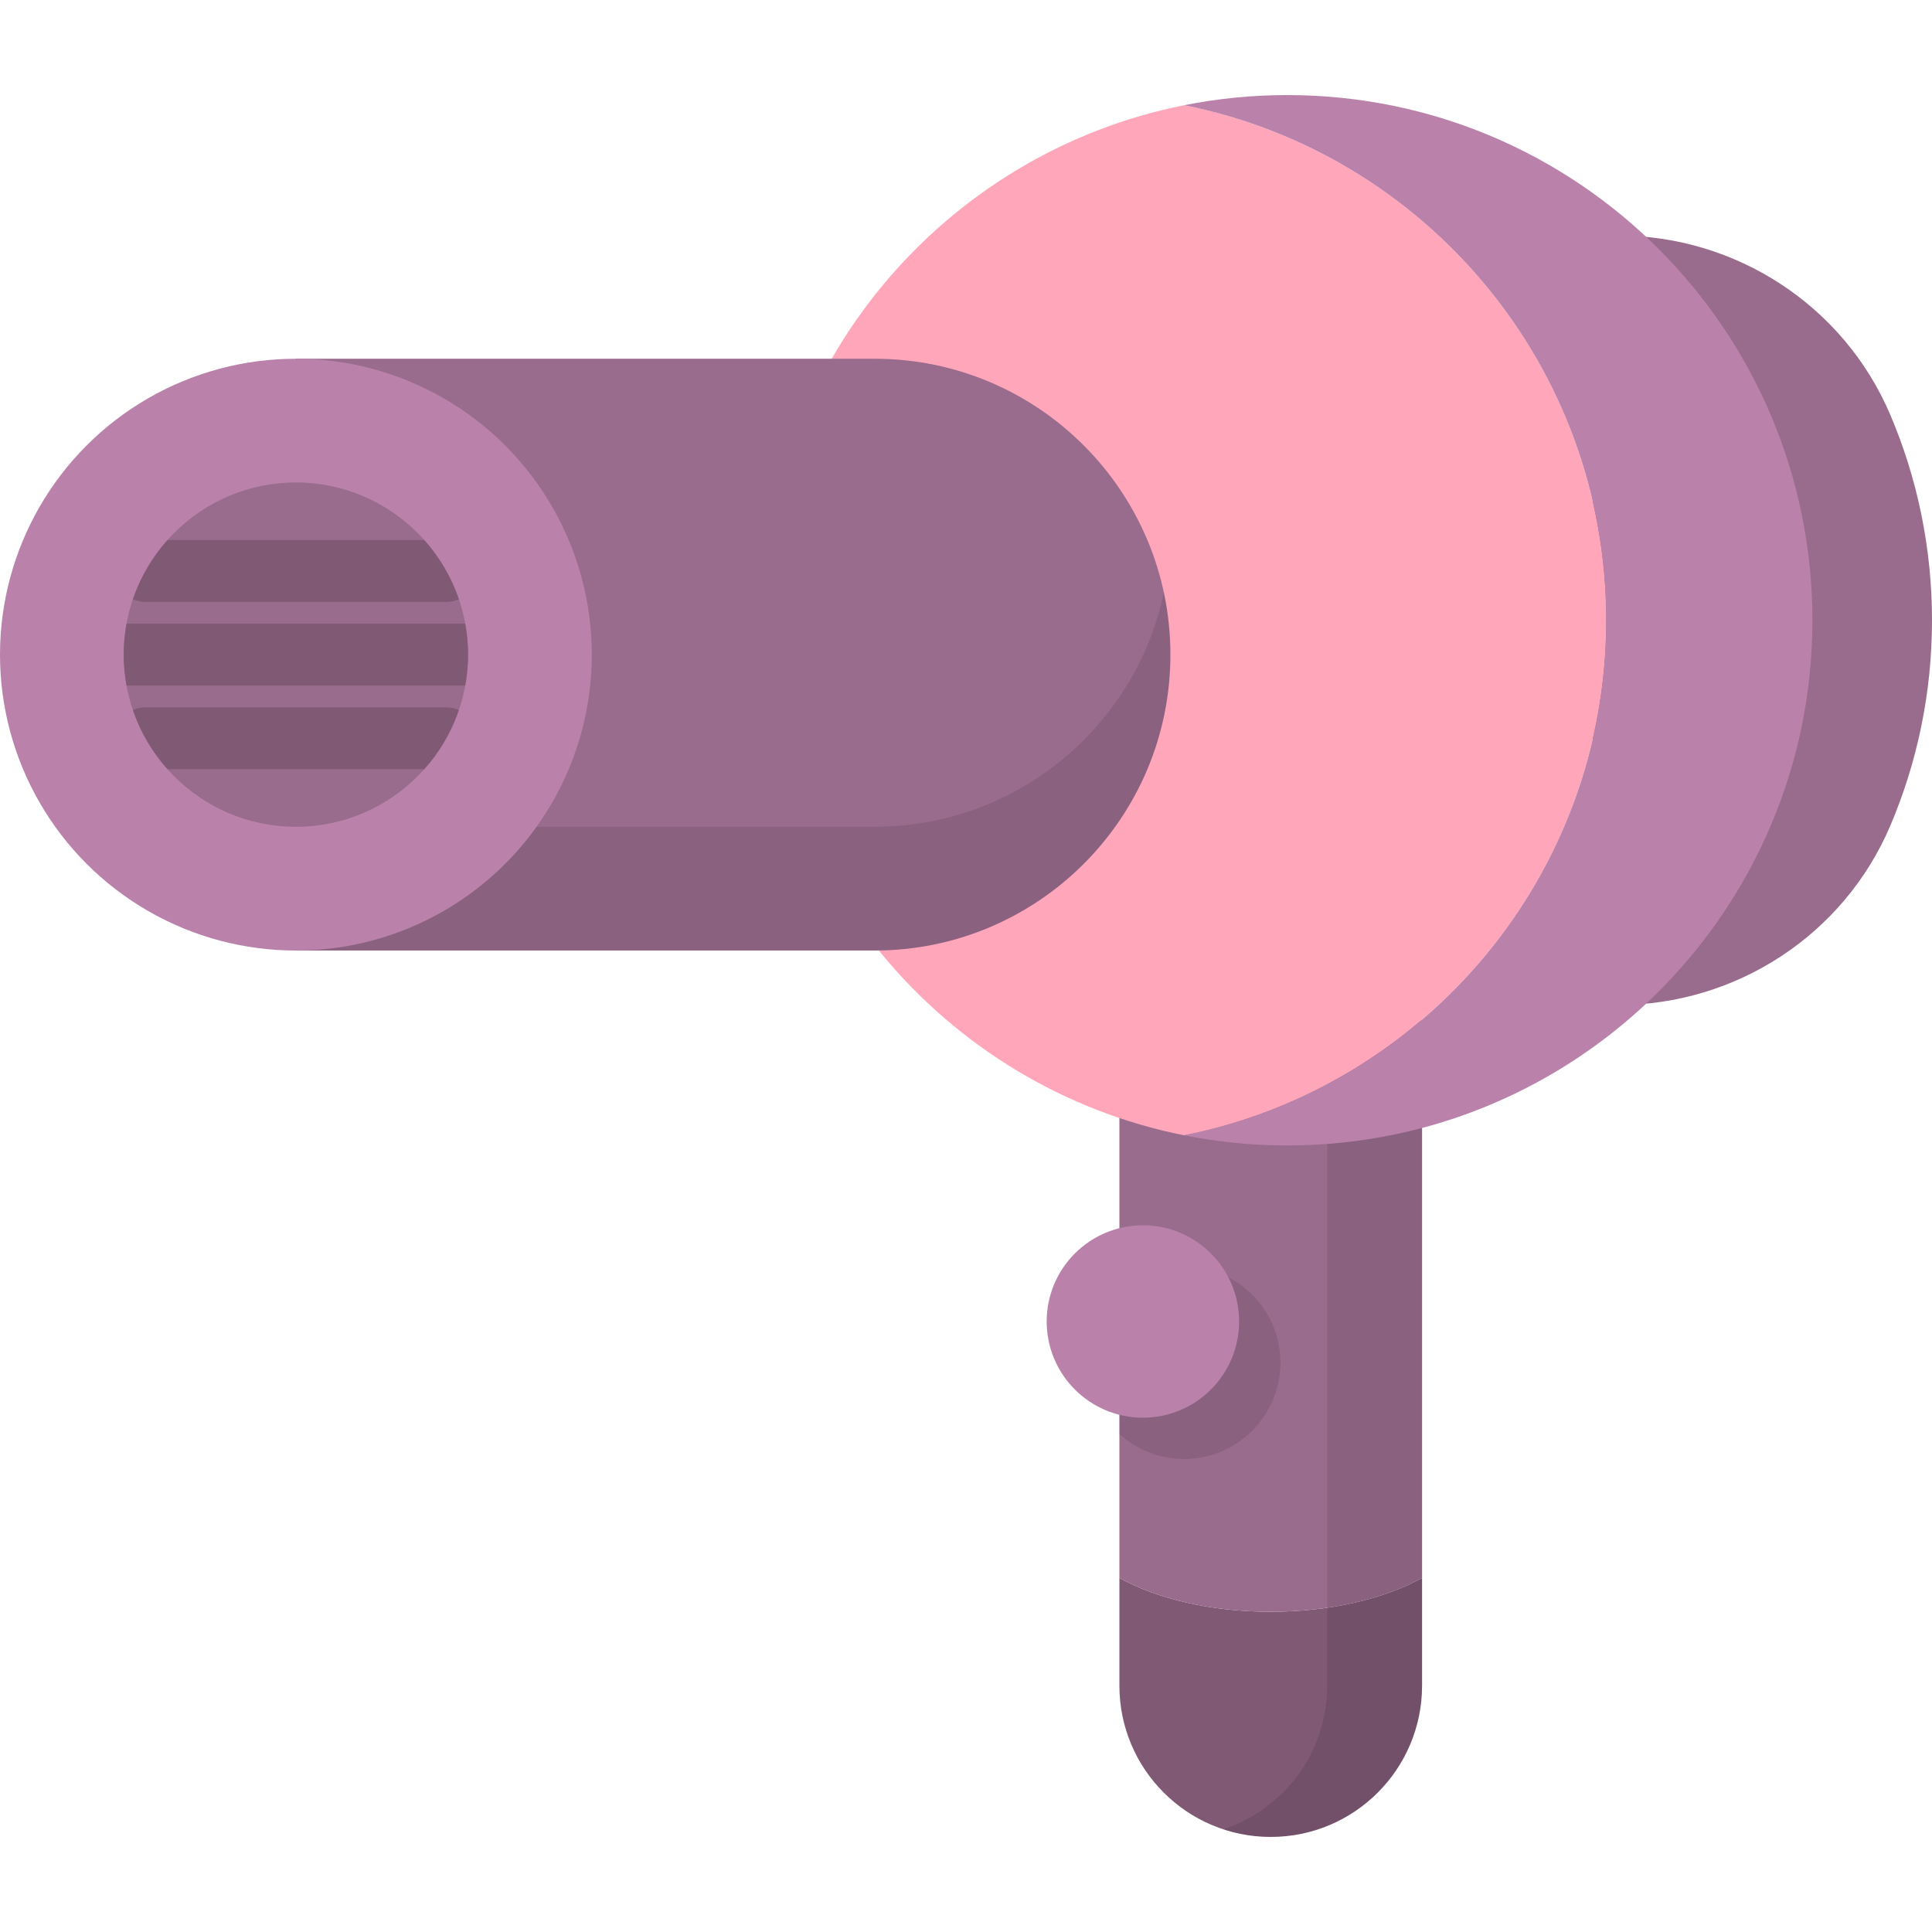
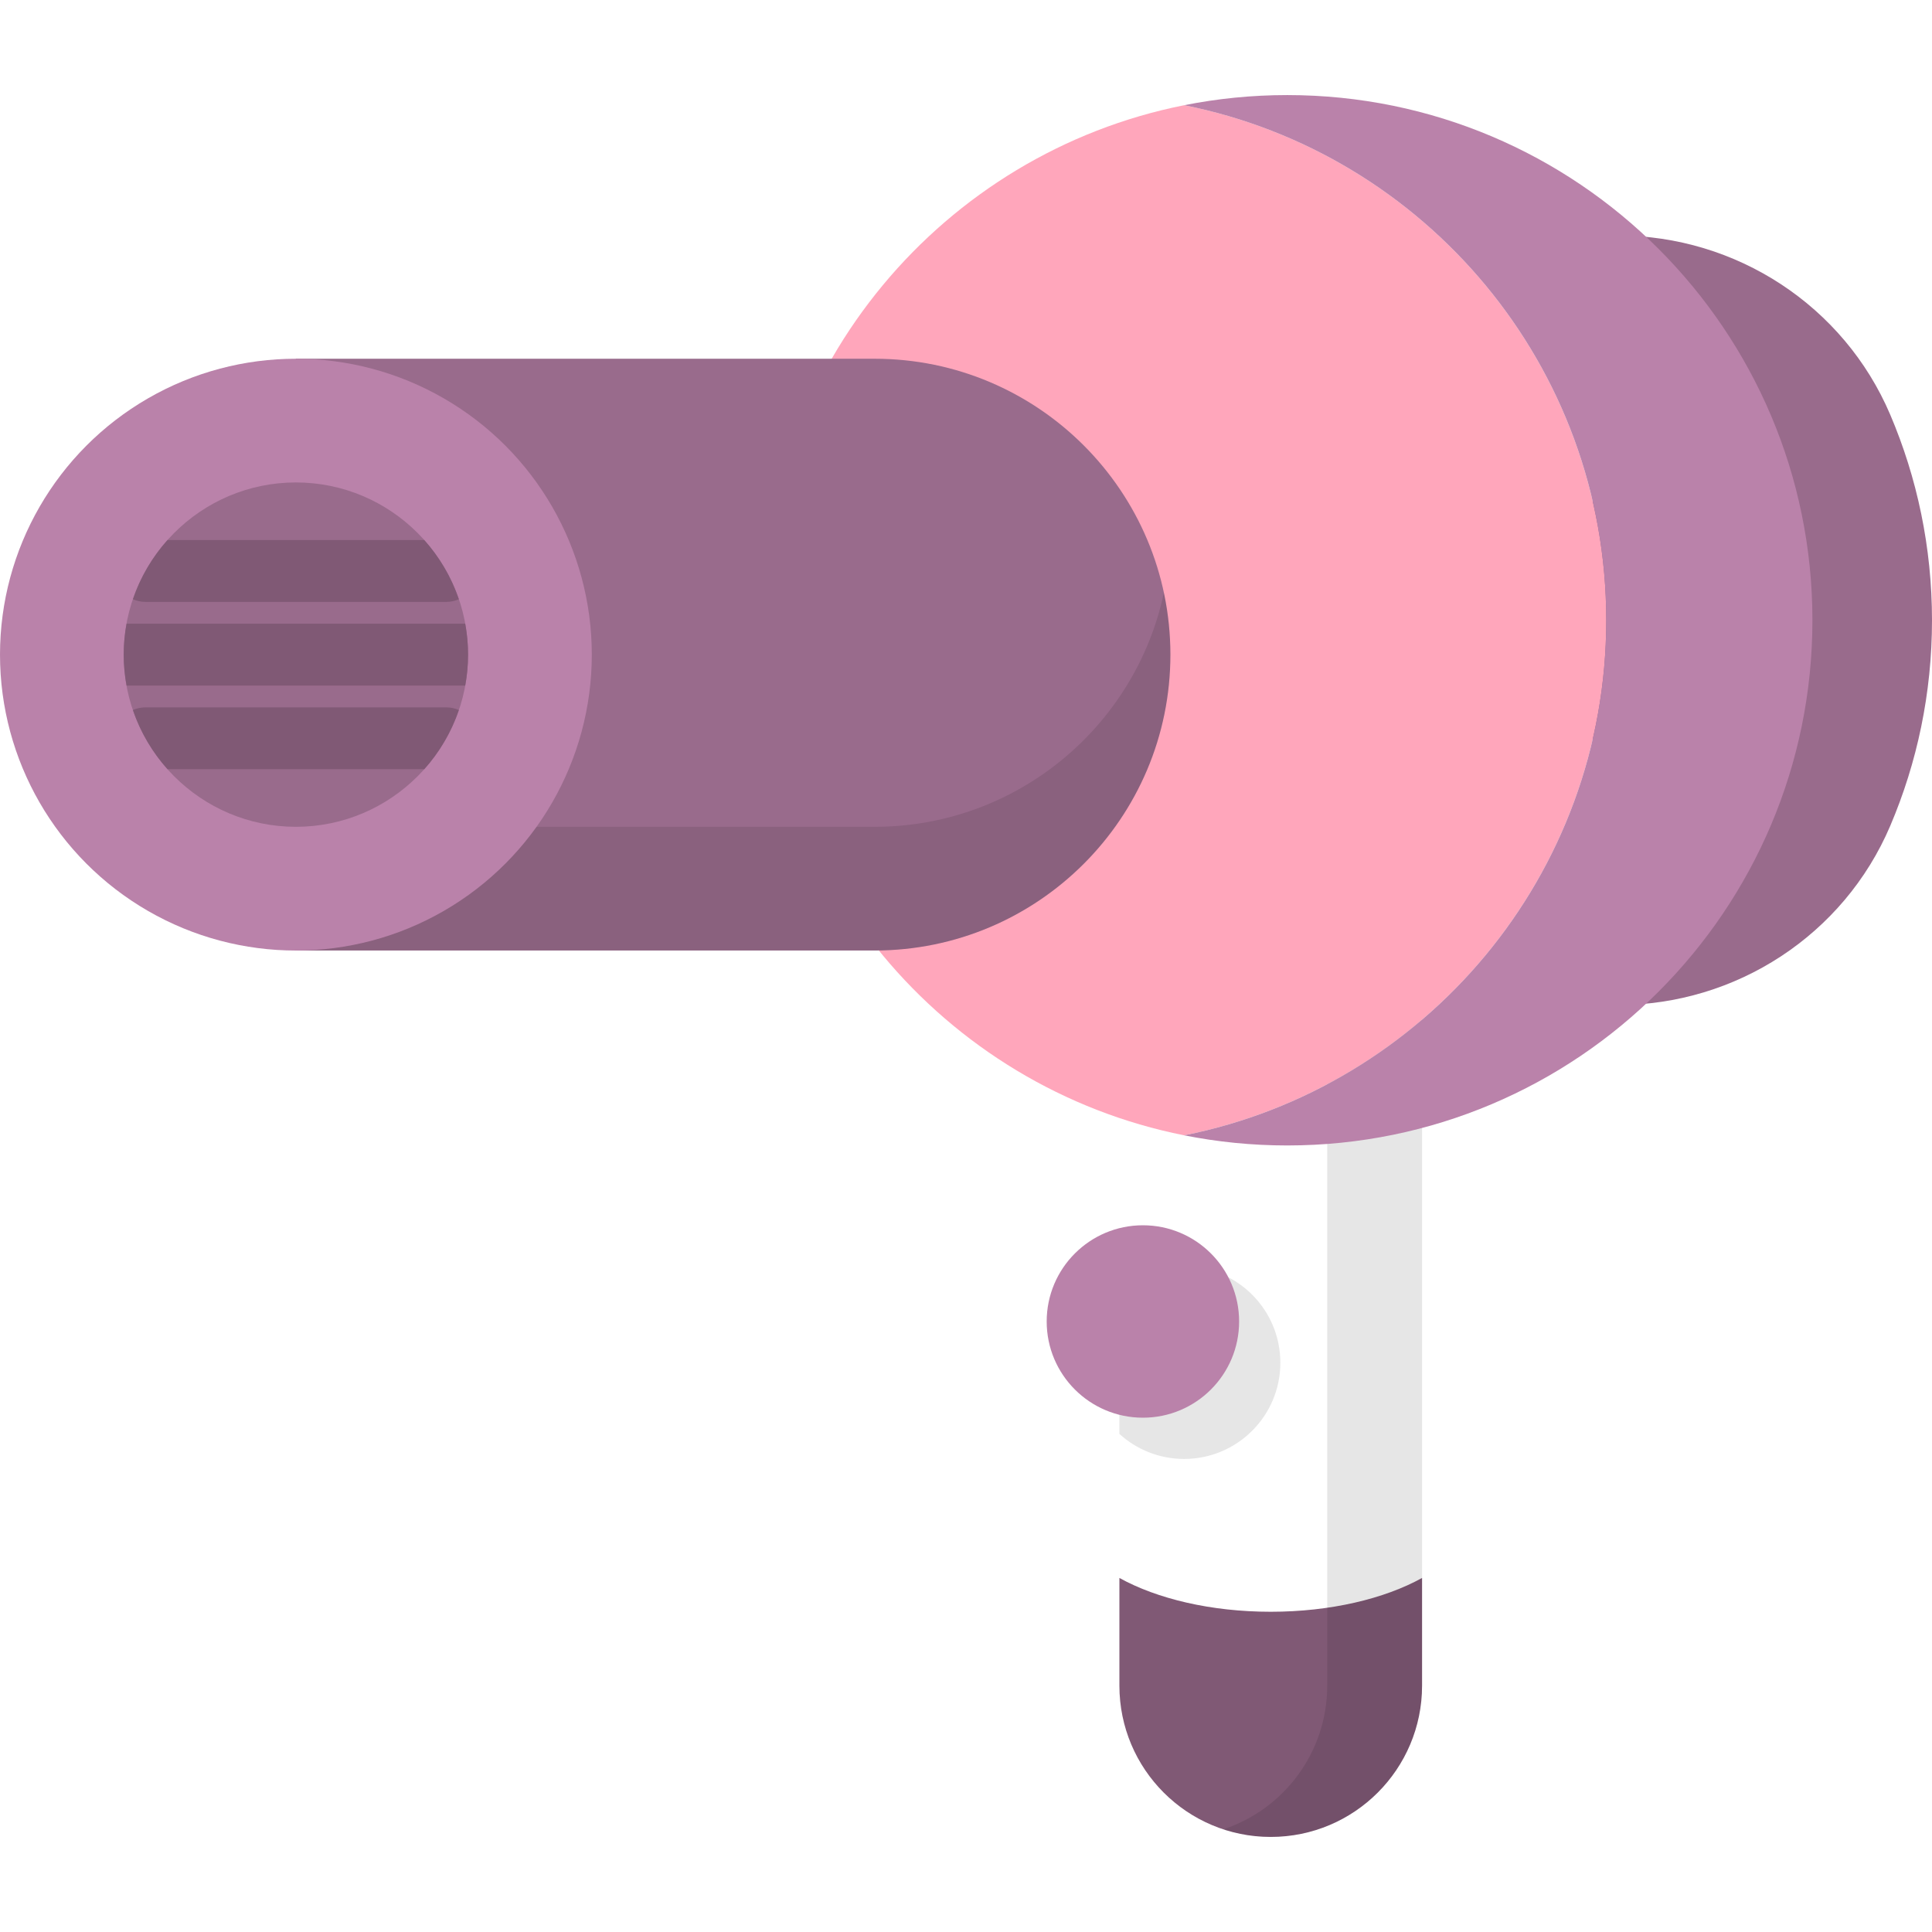
<svg xmlns="http://www.w3.org/2000/svg" height="800px" width="800px" version="1.1" id="Layer_1" viewBox="0 0 512 512" xml:space="preserve">
  <path style="fill:#805975;" d="M336.757,486.804L336.757,486.804c22.149,0,40.104-17.955,40.104-40.104v-28.524  c-9.96,5.508-24.241,8.957-40.104,8.957c-15.859,0-30.136-3.449-40.097-8.953l-0.008,0.002v28.519  C296.653,468.849,314.608,486.804,336.757,486.804z" />
-   <path style="fill:#996B8C;" d="M336.757,427.133c15.864,0,30.144-3.451,40.104-8.957V270.418h-80.209v147.764l0.008-0.002  C306.621,423.684,320.898,427.133,336.757,427.133z" />
  <path style="opacity:0.1;enable-background:new    ;" d="M351.728,270.418v147.758V446.7c0,17.757-11.546,32.81-27.538,38.084  c3.954,1.305,8.176,2.021,12.567,2.021l0,0c22.149,0,40.104-17.955,40.104-40.104v-28.524V270.418H351.728z" />
  <path style="opacity:0.1;enable-background:new    ;" d="M313.809,335.639c-6.607,0-12.627,2.513-17.156,6.635V380  c4.529,4.122,10.55,6.635,17.156,6.635c14.082,0,25.497-11.416,25.497-25.497C339.308,347.054,327.892,335.639,313.809,335.639z" />
  <circle style="fill:#BA82AA;" cx="302.881" cy="350.208" r="25.497" />
  <path style="fill:#996B8C;" d="M500.927,109.883c-12.297-28.871-40.818-47.466-72.198-47.466h-6.658v203.922h6.658  c31.38,0,59.901-18.596,72.198-47.466C508.056,202.136,512,183.717,512,164.376C512,145.037,508.055,126.619,500.927,109.883z" />
  <path style="fill:#FFA6BB;" d="M425.672,164.376c0-67.516-48.077-123.798-111.862-136.493  C250.025,40.579,201.949,96.86,201.949,164.376S250.026,288.174,313.81,300.87C377.595,288.174,425.672,231.893,425.672,164.376z" />
  <path style="fill:#996B8C;" d="M231.755,95.07H78.412v156.825h153.342c43.306,0,78.412-35.106,78.412-78.412l0,0  C310.167,130.177,275.061,95.07,231.755,95.07z" />
  <path style="opacity:0.1;enable-background:new    ;" d="M231.755,219.113H78.412v32.783h153.342  c43.306,0,78.412-35.106,78.412-78.412c0-5.623-0.604-11.104-1.729-16.391C300.899,192.527,269.438,219.113,231.755,219.113z" />
  <circle style="fill:#BA82AA;" cx="78.417" cy="173.487" r="78.417" />
  <path style="fill:#996B8C;" d="M78.412,219.112c-25.16,0-45.629-20.468-45.629-45.628s20.47-45.63,45.629-45.63  s45.629,20.47,45.629,45.629S103.573,219.112,78.412,219.112z" />
  <g>
    <path style="fill:#805975;" d="M124.041,173.483c0-2.799-0.267-5.535-0.752-8.196H33.535c-0.485,2.662-0.752,5.397-0.752,8.196   c0,2.799,0.267,5.535,0.752,8.196h89.756C123.775,179.017,124.041,176.282,124.041,173.483z" />
    <path style="fill:#805975;" d="M35.222,158.798c1.017,0.453,2.141,0.709,3.326,0.709h79.73c1.185,0,2.309-0.257,3.325-0.709   c-1.994-5.85-5.138-11.168-9.172-15.682H44.393C40.36,147.63,37.216,152.948,35.222,158.798z" />
    <path style="fill:#805975;" d="M35.222,188.168c1.994,5.85,5.138,11.168,9.172,15.682h68.039c4.033-4.514,7.177-9.833,9.172-15.682   c-1.017-0.452-2.141-0.709-3.325-0.709h-79.73C37.363,187.459,36.239,187.716,35.222,188.168z" />
  </g>
  <path style="fill:#BA82AA;" d="M480.31,164.376c0-76.868-62.314-139.181-139.181-139.181c-9.351,0-18.484,0.929-27.319,2.688  c63.786,12.696,111.862,68.977,111.862,136.493S377.595,288.175,313.81,300.871c8.835,1.758,17.968,2.688,27.319,2.688  C417.996,303.558,480.31,241.244,480.31,164.376z" />
</svg>